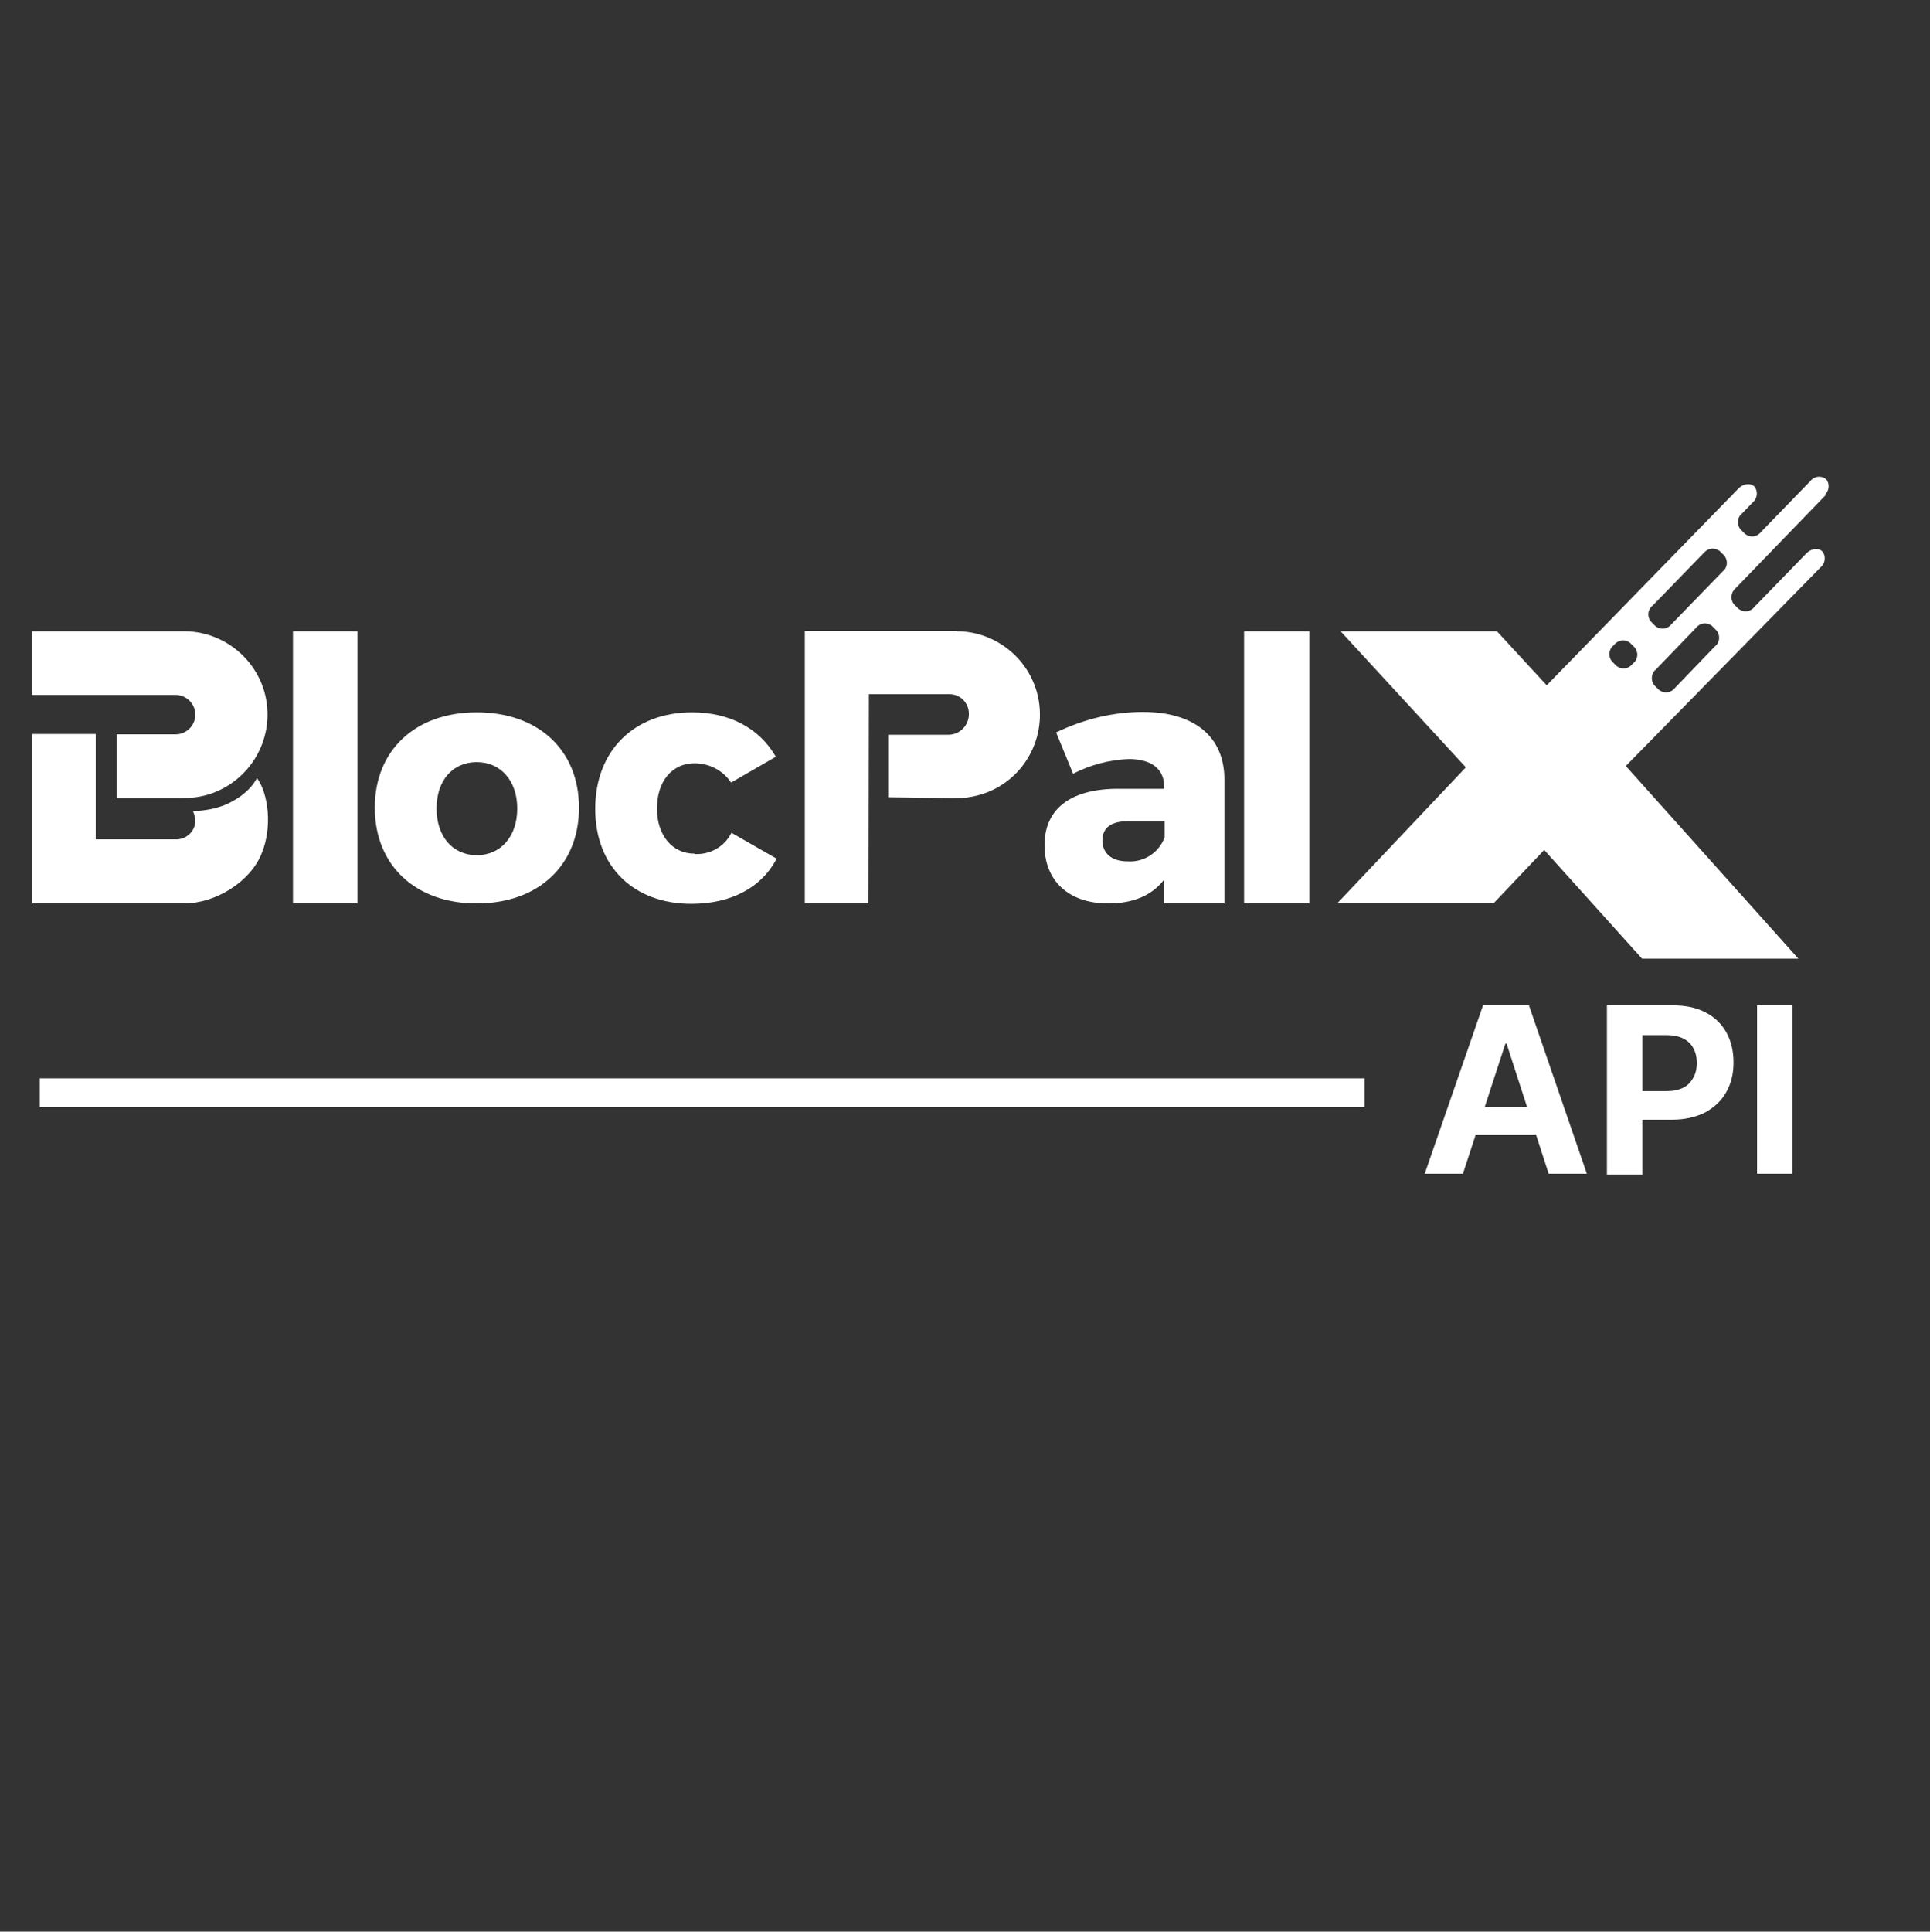
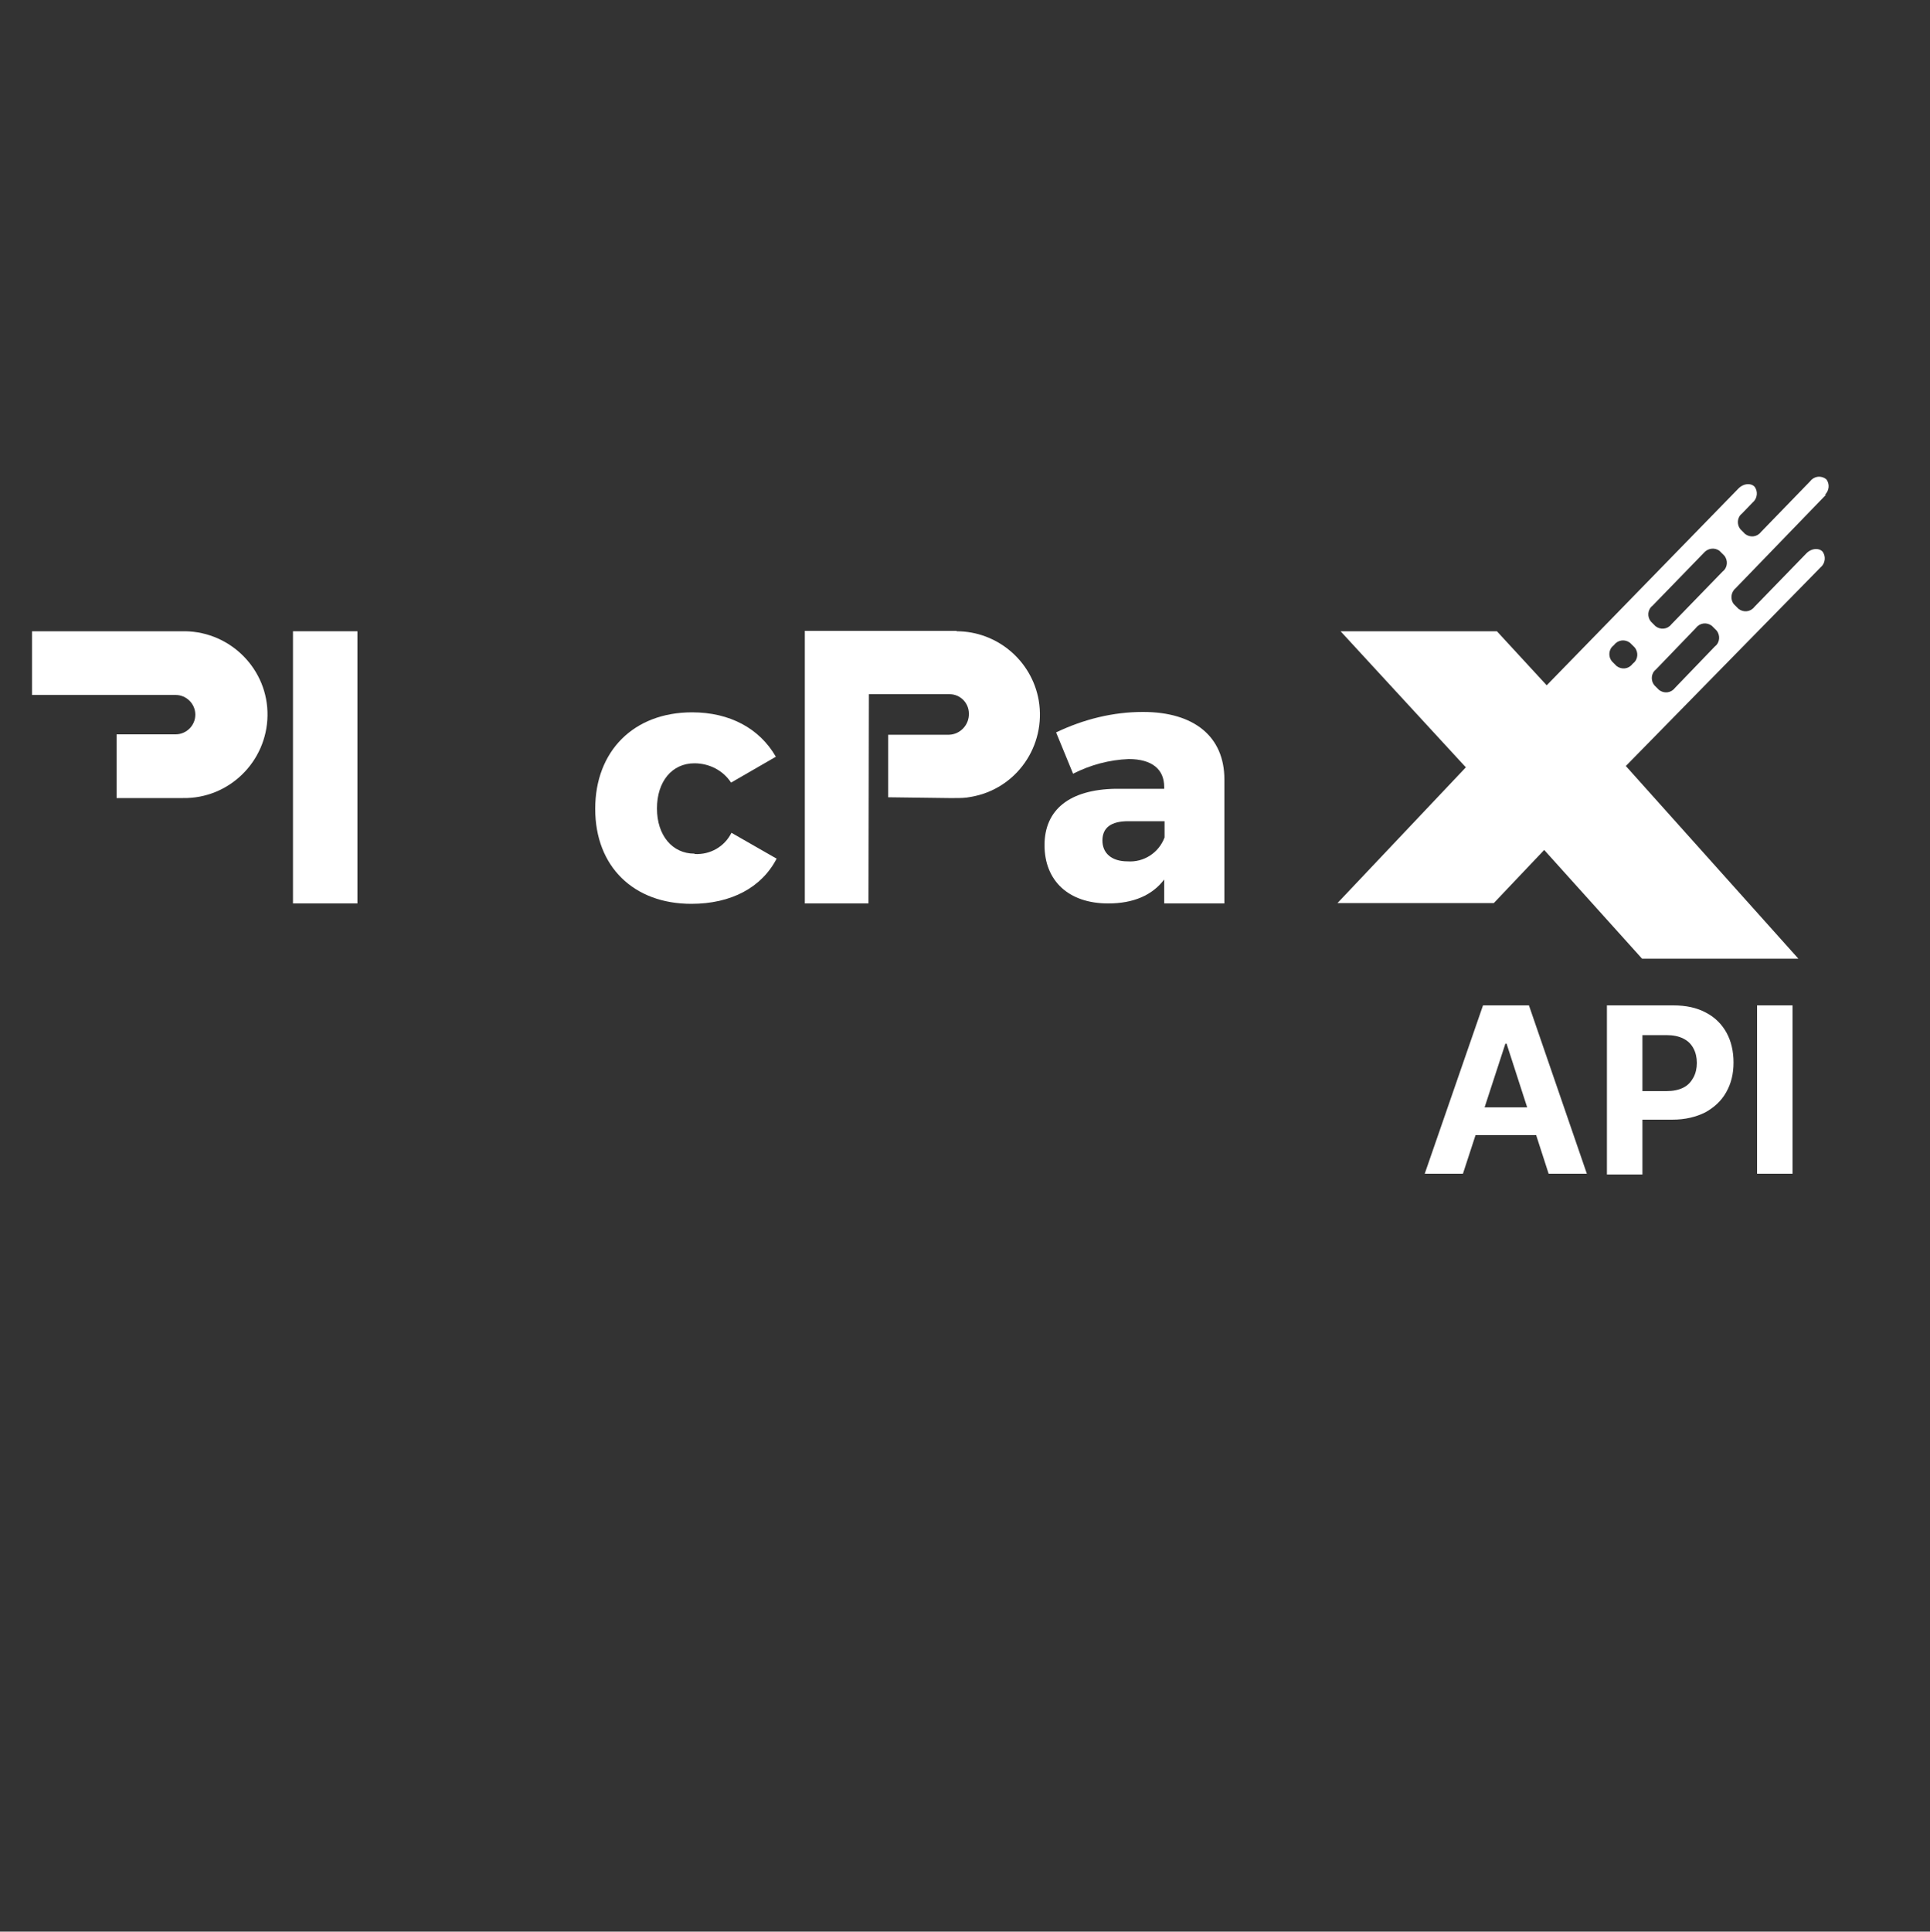
<svg xmlns="http://www.w3.org/2000/svg" id="Layer_1" data-name="Layer 1" viewBox="0 0 50 50.03">
  <rect x="0" y="0" width="50" height="50.03" fill="#333333" stroke="none" />
  <defs>
    <style>
      .cls-1 {
        fill-rule: evenodd;
      }

      .cls-1, .cls-2 {
        fill: #fff;
      }
    </style>
  </defs>
  <rect id="Rectangle_52" data-name="Rectangle 52" class="cls-2" x="7.59" y="16.35" width="1.67" height="7.05" />
  <g id="Group_51" data-name="Group 51">
    <g id="Group_50" data-name="Group 50">
-       <path id="Path_81" data-name="Path 81" class="cls-2" d="M12.35,18.45c-1.59,0-2.64.98-2.64,2.47s1.05,2.48,2.64,2.48,2.65-.98,2.65-2.48-1.06-2.47-2.65-2.47ZM12.35,22.15c-.62,0-1.04-.48-1.04-1.21s.42-1.2,1.04-1.2,1.05.48,1.05,1.2-.42,1.21-1.05,1.21h0Z" />
      <path id="Path_82" data-name="Path 82" class="cls-2" d="M17.99,22.11c-.57,0-.97-.47-.97-1.17s.39-1.17.97-1.17c.38,0,.74.18.95.5l1.16-.67c-.42-.73-1.19-1.15-2.17-1.15-1.51,0-2.51,1-2.51,2.5s1,2.46,2.49,2.46c1.03,0,1.82-.42,2.21-1.17l-1.17-.67c-.18.36-.55.57-.95.55h0,0Z" />
      <path id="Path_83" data-name="Path 83" class="cls-1" d="M4.74,20.67c1.19.02,2.17-.94,2.19-2.13s-.94-2.17-2.13-2.19c-.02,0-.04,0-.06,0H.83v1.65h3.72c.28,0,.51.23.51.51s-.23.51-.51.51h-1.53v1.65s1.72,0,1.72,0h0Z" />
-       <path id="Path_84" data-name="Path 84" class="cls-1" d="M6.65,20.16s-.17.4-.8.68c-.27.11-.56.16-.85.17.04.09.06.19.06.28-.02.26-.25.46-.51.45h-2.07v-2.73H.84v4.39h3.93c.81,0,1.72-.56,2.01-1.3.28-.68.17-1.53-.11-1.93h0Z" />
      <path id="Path_85" data-name="Path 85" class="cls-2" d="M29.61,18.44c-.78,0-1.54.19-2.25.53l.44,1.07c.45-.23.94-.36,1.44-.38.61,0,.92.27.92.72v.05h-1.26c-1.19.02-1.84.54-1.84,1.46s.62,1.51,1.65,1.51c.65,0,1.14-.21,1.45-.62v.62h1.56v-3.21c0-1.11-.78-1.75-2.11-1.75h0ZM30.17,21.69c-.15.4-.54.65-.96.62-.41,0-.65-.21-.65-.54s.22-.5.67-.5h.94v.42h0Z" />
-       <rect id="Rectangle_53" data-name="Rectangle 53" class="cls-2" x="32.23" y="16.35" width="1.69" height="7.05" />
      <path id="Path_86" data-name="Path 86" class="cls-2" d="M24.79,16.34h-3.94v7.06h1.65c0-.73.01-4.63.01-5.42.37,0,1.9,0,2.09,0,.28,0,.5.23.5.5.01.29-.22.54-.51.55,0,0-.02,0-.02,0h-1.56v1.62l1.56.02h.16c.14,0,.28,0,.42-.03,1.18-.2,1.96-1.32,1.76-2.5-.18-1.03-1.08-1.79-2.13-1.79h0Z" />
      <path id="Path_87" data-name="Path 87" class="cls-2" d="M47.27,12.82c.12-.1.14-.29.04-.41-.13-.1-.31-.08-.41.05l-1.28,1.32c-.1.13-.28.15-.41.05l-.12-.12c-.1-.12-.09-.31.04-.41l.28-.29c.12-.1.14-.29.04-.41-.04-.04-.1-.06-.16-.06-.09,0-.18.04-.25.11l-4.97,5.1-1.29-1.4h-4.05l3.25,3.53h-.01l-3.32,3.51h4.05l1.3-1.37h.01s2.53,2.81,2.53,2.81h4.05l-4.47-4.99,5.05-5.15c.12-.1.14-.29.04-.41-.04-.04-.1-.06-.16-.06-.09,0-.18.04-.25.11l-1.35,1.39c-.1.13-.28.15-.41.05l-.12-.12c-.1-.12-.08-.31.04-.41l2.35-2.43h0ZM41.8,16.72l.02-.02c.1-.13.28-.15.41-.05l.12.12c.1.12.09.31-.04.41l-.02.02c-.1.13-.28.15-.41.05l-.12-.12c-.1-.12-.09-.31.04-.41h0ZM44.43,16.74l-1.04,1.08c-.1.13-.28.15-.41.05l-.12-.12c-.1-.12-.09-.31.04-.41l1.04-1.08c.1-.13.28-.15.41-.05l.12.12c.1.12.09.31-.04.41M44.63,14.8l-1.33,1.37c-.1.13-.28.15-.41.05l-.12-.12c-.1-.12-.09-.31.04-.41l1.33-1.37c.1-.12.28-.15.41-.05l.12.12c.1.12.09.31-.04.41h0Z" />
    </g>
  </g>
-   <rect class="cls-2" x="1.03" y="27.93" width="34.32" height=".75" />
  <g>
    <path class="cls-2" d="M37.9,30.4h-.99l1.51-4.36h1.19l1.5,4.36h-.99l-1.09-3.37h-.03l-1.1,3.37ZM37.83,28.68h2.33v.72h-2.33v-.72Z" />
    <path class="cls-2" d="M41.63,30.4v-4.36h1.72c.33,0,.61.06.85.19.23.12.41.3.53.52.12.22.18.48.18.77s-.06.54-.19.77-.31.39-.54.52c-.24.12-.52.19-.86.19h-1.1v-.74h.95c.18,0,.32-.03.44-.09.12-.06.2-.15.26-.26.06-.11.09-.24.09-.38s-.03-.27-.09-.38c-.06-.11-.14-.19-.26-.25-.12-.06-.26-.09-.44-.09h-.62v3.61h-.92Z" />
    <path class="cls-2" d="M46.44,26.04v4.36h-.92v-4.36h.92Z" />
  </g>
</svg>